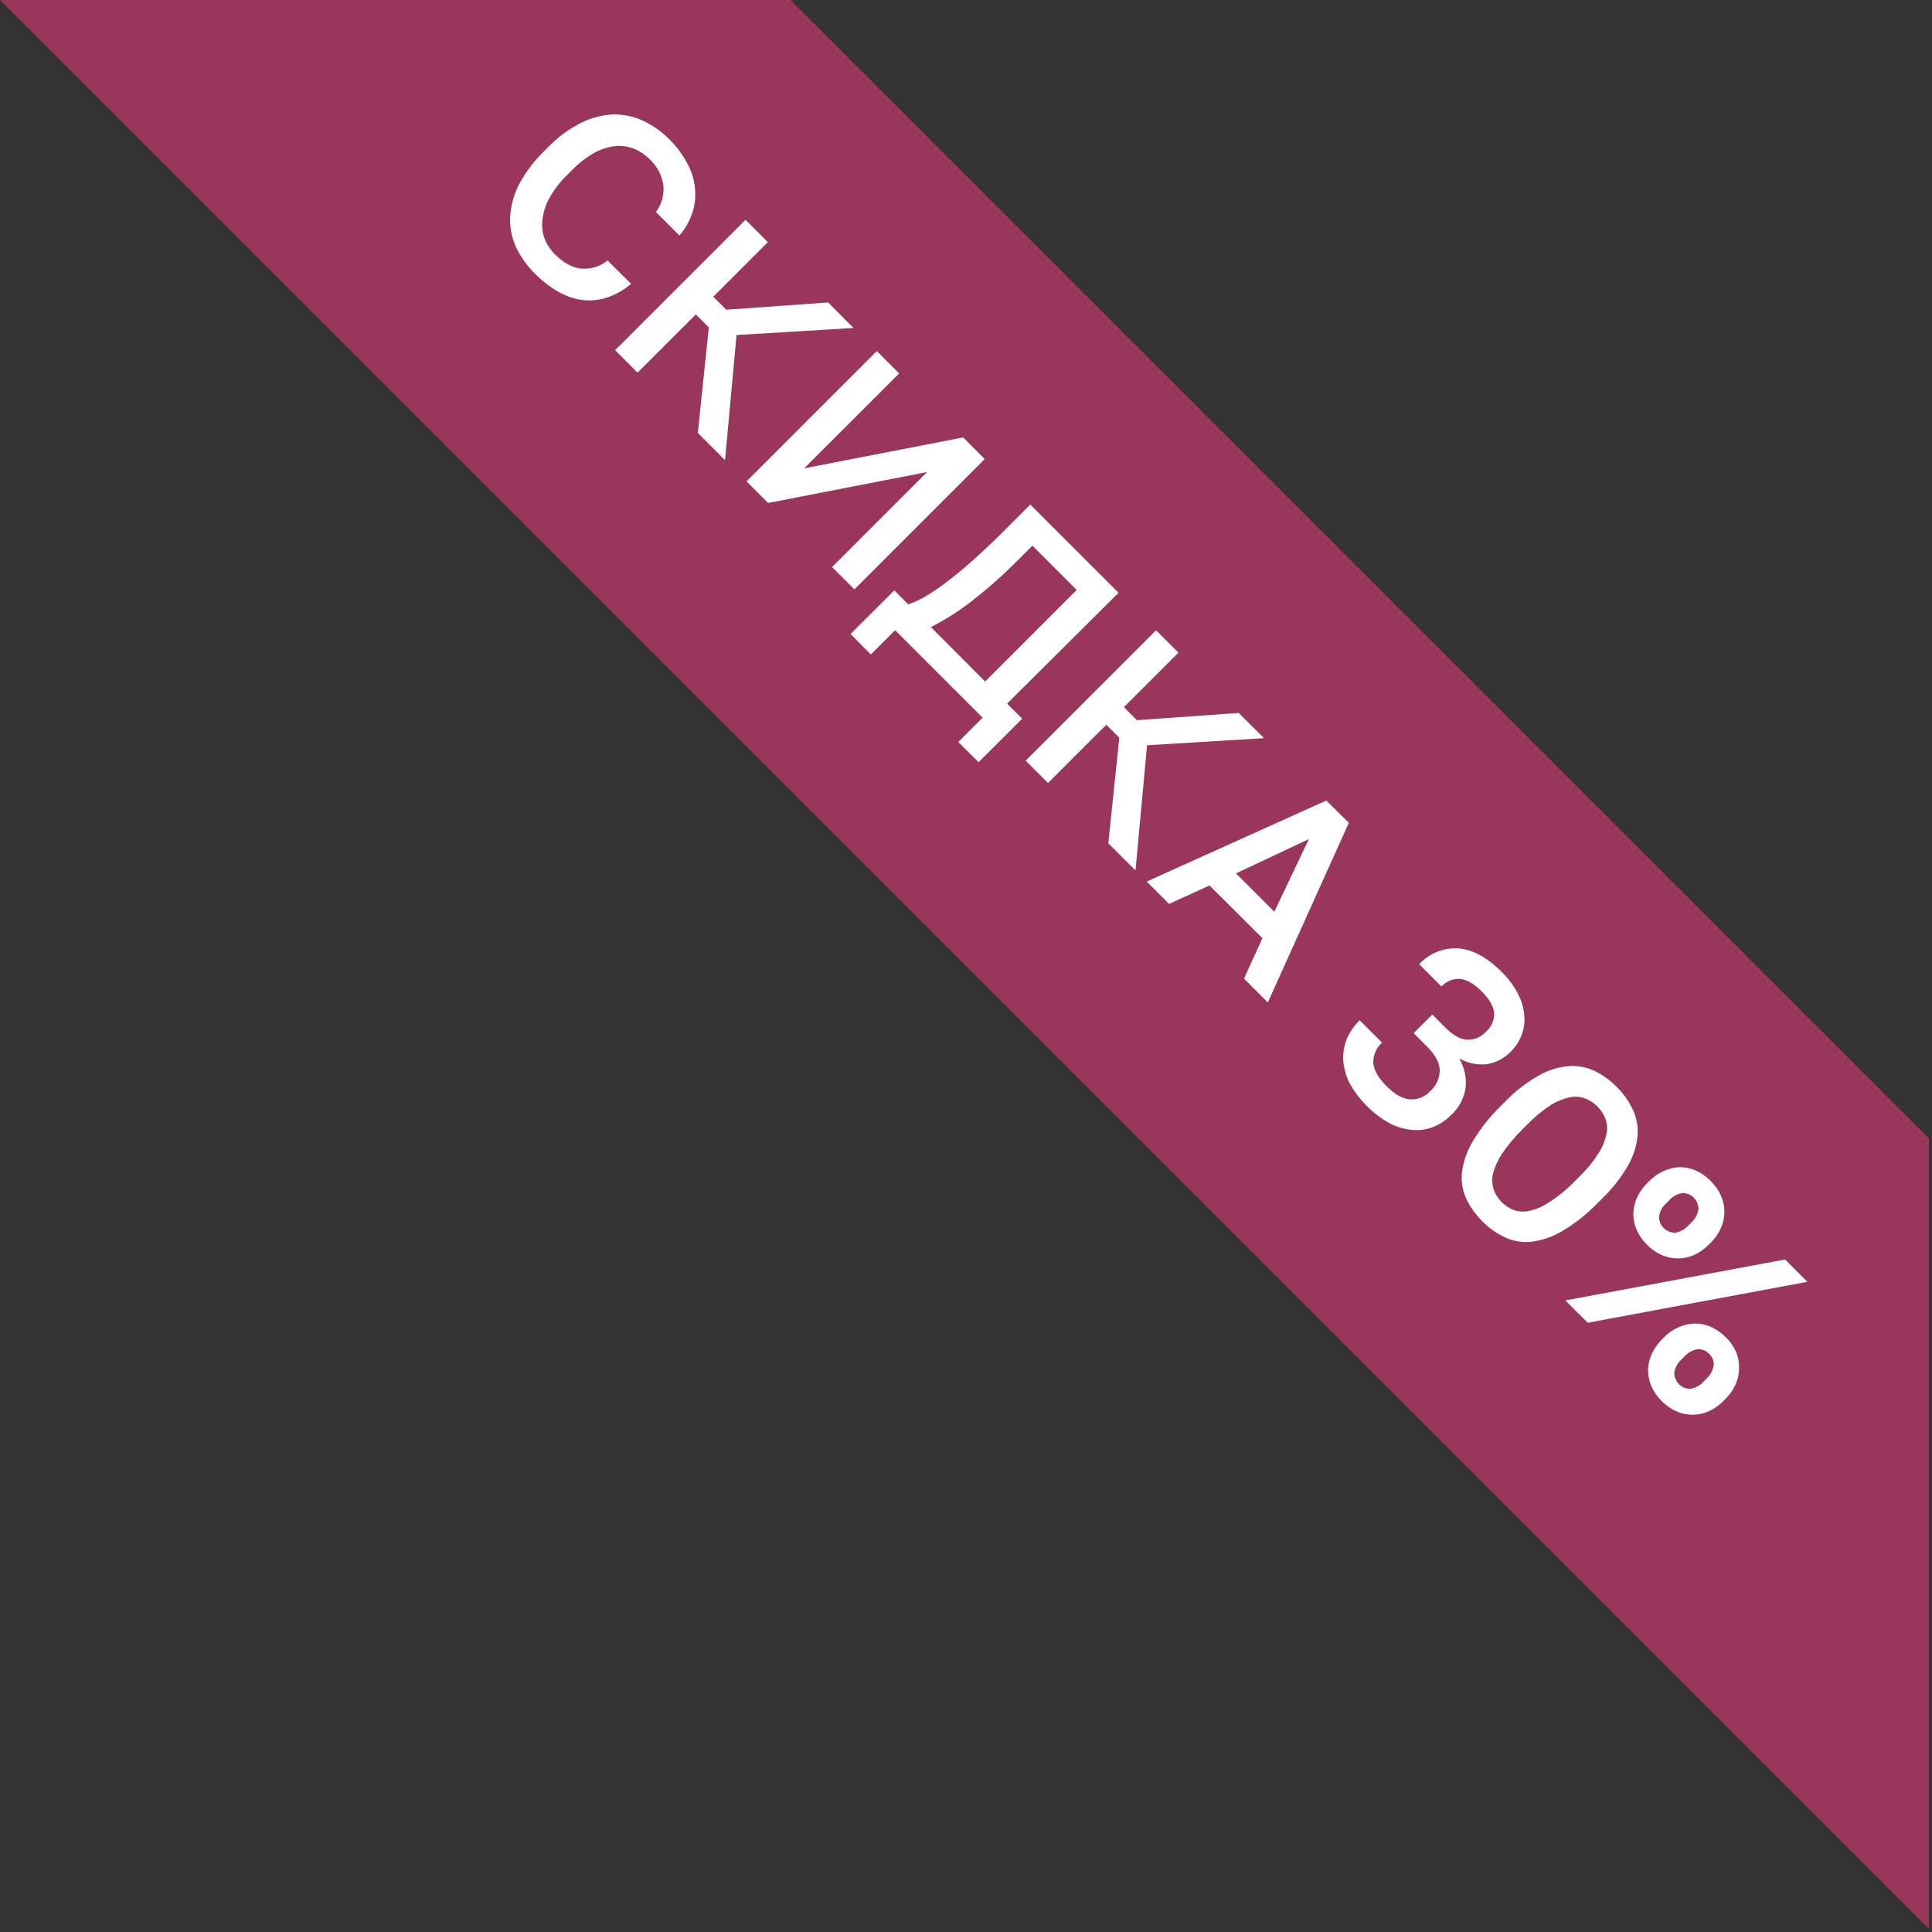
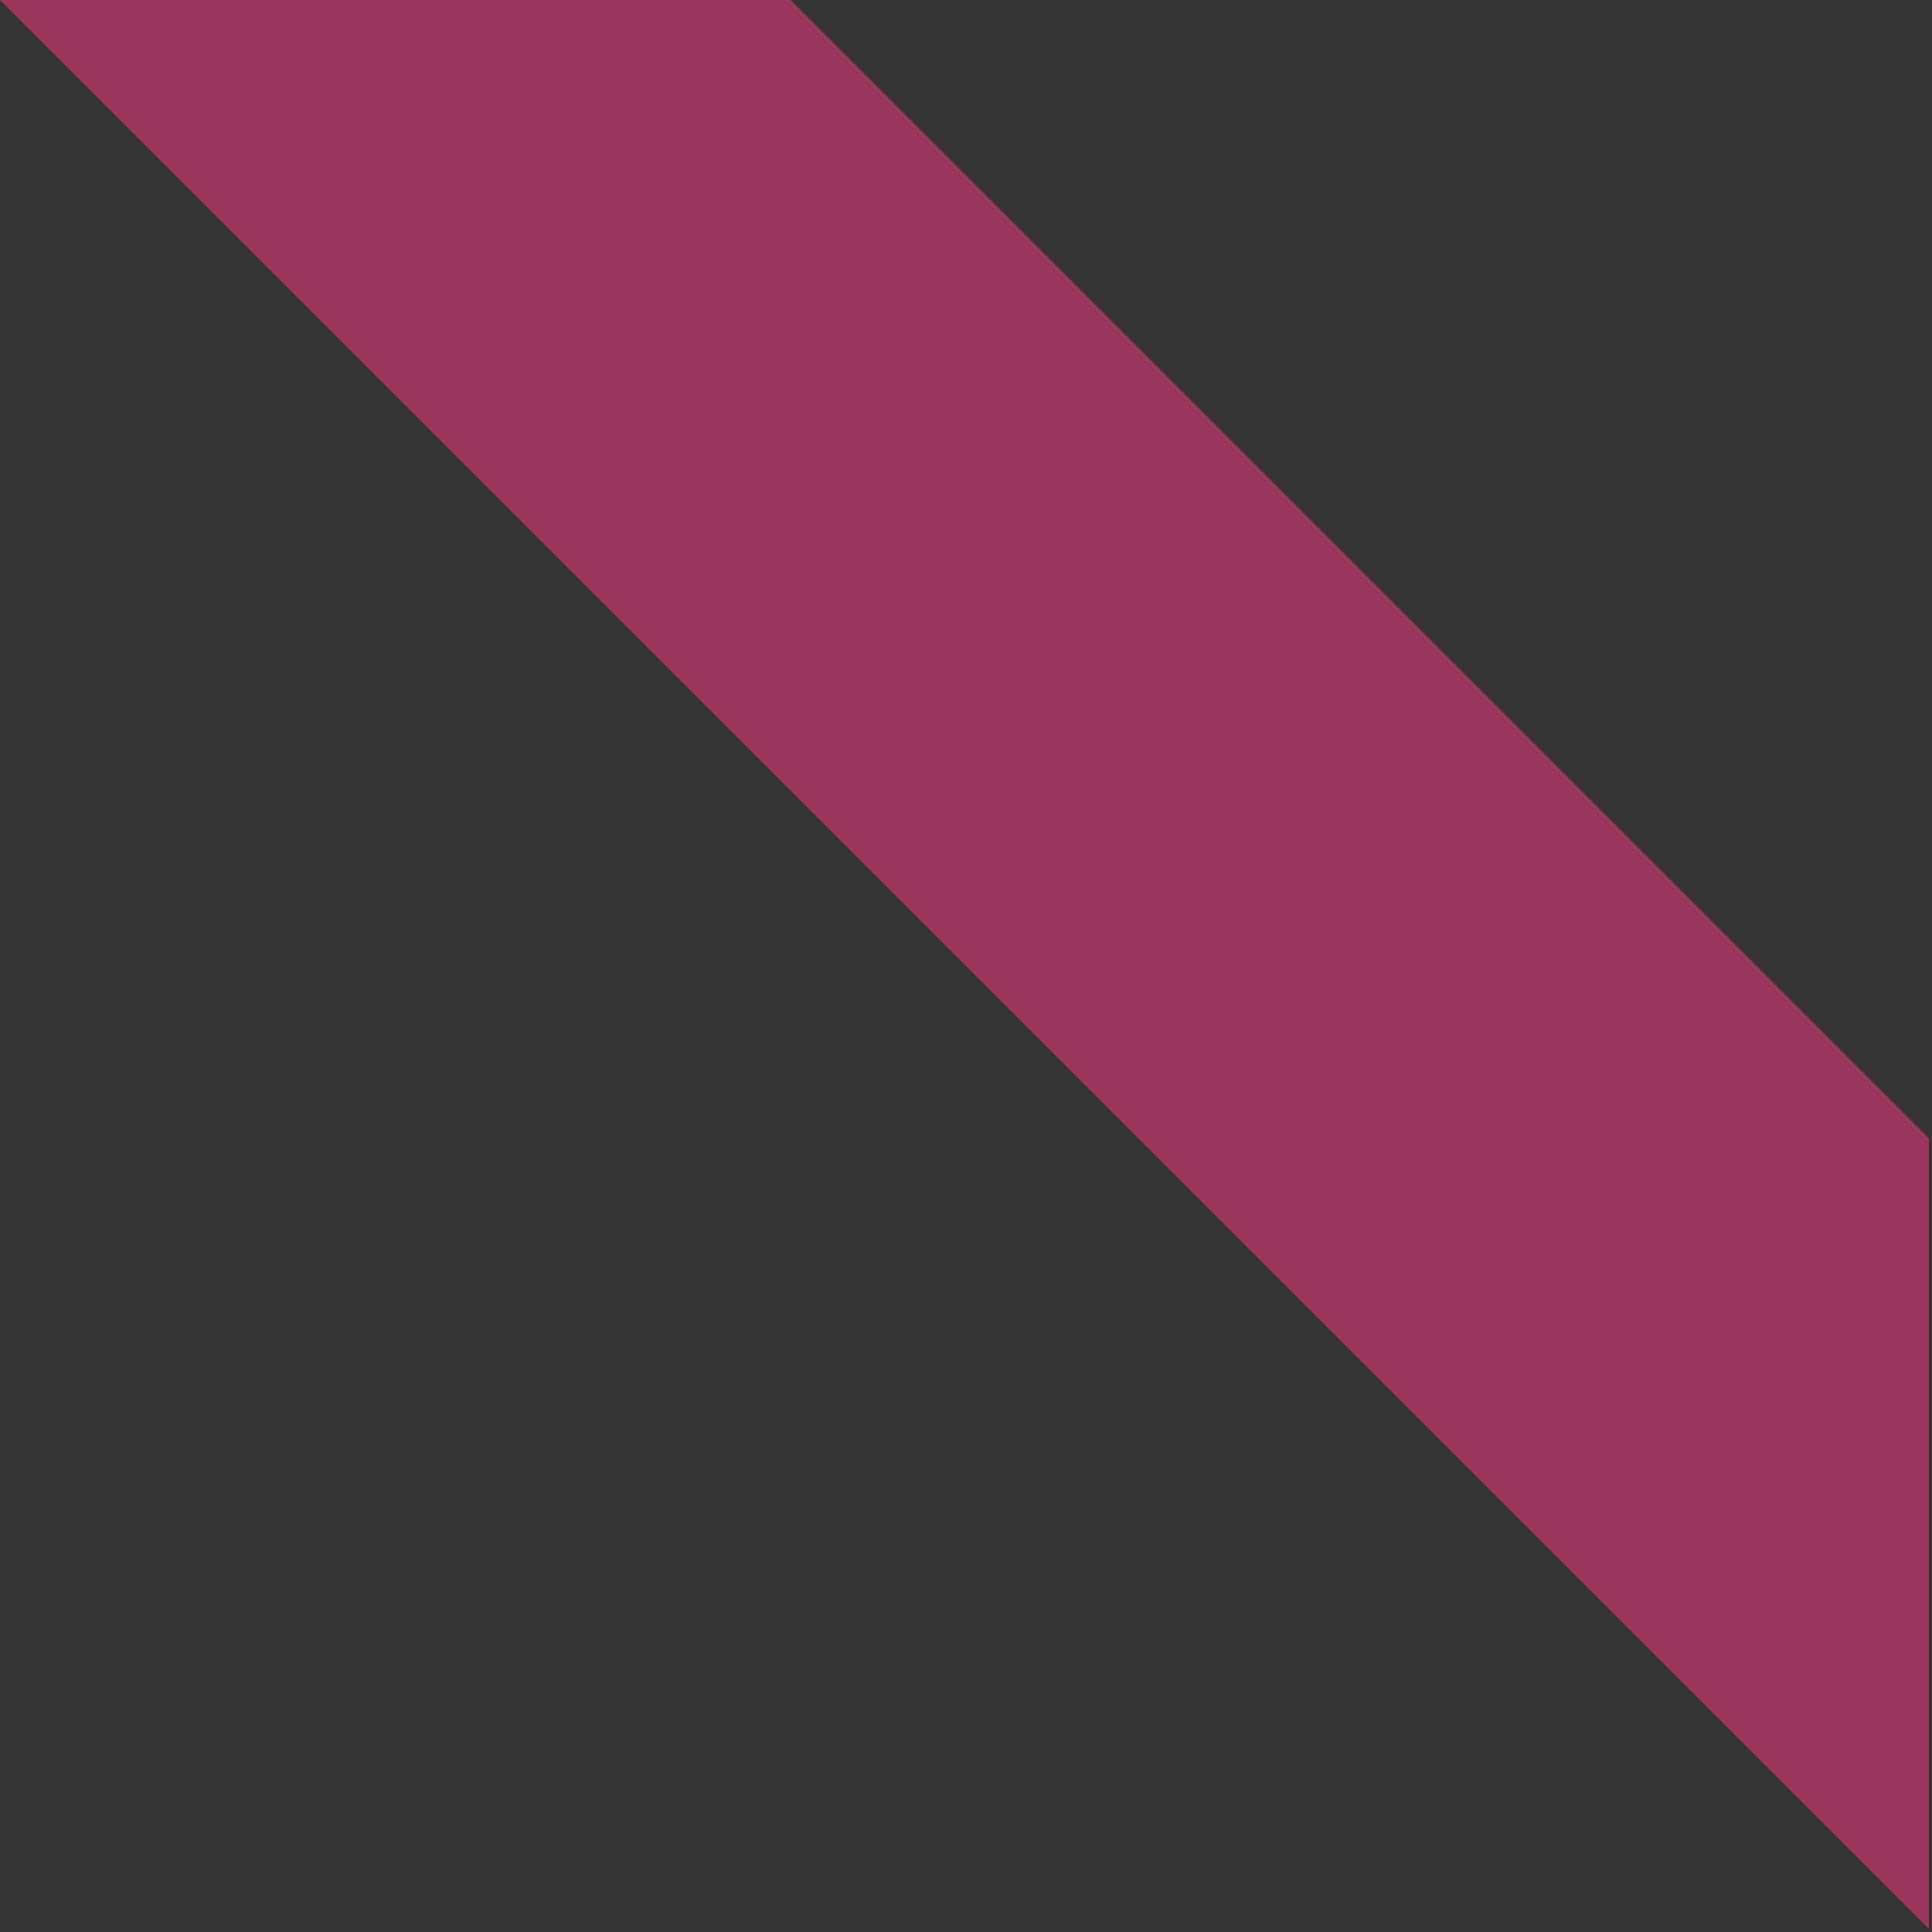
<svg xmlns="http://www.w3.org/2000/svg" width="477" height="477" viewBox="0 0 477 477" fill="none">
  <rect x="0" y="0" width="477" height="477" fill="#333333" stroke="none" />
-   <path d="M476.23 281.07V476.23L0 0H195.16L476.23 281.07Z" fill="#9A365B" />
-   <path d="M171.541 46.07C171.28 43.957 170.6 41.917 169.541 40.07C168.402 37.985 166.964 36.078 165.271 34.41C163.417 32.539 161.256 31 158.881 29.86C156.593 28.791 154.097 28.241 151.571 28.25C148.809 28.345 146.099 29.027 143.621 30.25C140.53 31.773 137.73 33.827 135.351 36.32L134.431 37.24C131.84 39.727 129.668 42.618 128.001 45.8C126.765 48.294 126.064 51.019 125.941 53.8C125.864 56.322 126.381 58.826 127.451 61.11C128.615 63.523 130.188 65.715 132.101 67.59C133.728 69.245 135.563 70.68 137.561 71.86C139.352 72.947 141.334 73.68 143.401 74.02C145.463 74.327 147.568 74.17 149.561 73.56C151.86 72.833 153.986 71.646 155.811 70.07L150.001 64.32C148.188 65.775 145.89 66.49 143.571 66.32C141.361 66.14 139.151 64.94 136.951 62.74C135.968 61.74 135.172 60.571 134.601 59.29C134.005 57.866 133.755 56.32 133.871 54.78C134.027 52.859 134.557 50.987 135.431 49.27C136.682 46.946 138.295 44.836 140.211 43.02L141.131 42.1C142.86 40.285 144.861 38.75 147.061 37.55C148.703 36.7 150.498 36.183 152.341 36.03C153.889 35.951 155.433 36.235 156.851 36.86C158.172 37.448 159.372 38.275 160.391 39.3C162.135 40.924 163.309 43.067 163.741 45.41C164.087 47.869 163.443 50.365 161.951 52.35L167.741 58.14C169.265 56.403 170.394 54.356 171.051 52.14C171.645 50.175 171.812 48.105 171.541 46.07ZM204.461 74.68L179.321 76.47L176.111 73.26L189.571 59.79L184.061 54.27L151.881 86.45L157.401 92L171.791 77.62L175.001 80.83L172.291 106.89L179.001 113.6L181.851 82.72L210.721 80.97L204.461 74.68ZM237.791 108L198.541 115.63L222.001 92.2L216.481 86.68L184.311 118.85L189.641 124.18L228.891 116.55L205.431 140L210.951 145.51L243.121 113.34L237.791 108ZM276.161 146.36L254.371 124.58L247.481 131.47C245.701 133.25 243.801 135.06 241.781 136.9C239.781 138.76 237.781 140.51 235.711 142.13C233.805 143.712 231.801 145.171 229.711 146.5C228.017 147.644 226.177 148.555 224.241 149.21L220.791 145.77L210.001 156.53L215.001 161.59L221.001 155.59L242.601 177.19L236.601 183.19L241.601 188.19L252.361 177.44L248.641 173.72L276.161 146.36ZM229.831 154.82C233.383 153.02 236.752 150.88 239.891 148.43C244.124 145.13 248.133 141.552 251.891 137.72L254.891 134.72L265.831 145.66L243.221 168.27L229.831 154.82ZM305.831 176.02L280.691 177.81L277.481 174.59L290.941 161.13L285.431 155.61L253.231 187.8L258.751 193.31L273.141 178.93L276.351 182.14L273.641 208.2L280.351 214.91L283.201 184L312.071 182.25L305.831 176.02ZM327.461 197.65L283.111 217.65L288.631 223.17L298.631 218.62L311.681 231.62L307.131 241.62L313.021 247.5L333.021 203.15L327.461 197.65ZM314.621 225.1L305.151 215.63L323.151 207.17L314.621 225.1ZM376.341 250.7C376.181 248.837 375.65 247.025 374.781 245.37C373.723 243.338 372.341 241.49 370.691 239.9C367.078 236.28 363.478 234.363 359.891 234.15C358.116 234.067 356.345 234.374 354.702 235.049C353.059 235.725 351.584 236.753 350.381 238.06L355.891 243.57C356.46 242.936 357.165 242.438 357.952 242.113C358.74 241.787 359.59 241.643 360.441 241.69C362.134 241.837 363.928 242.863 365.821 244.77C367.714 246.677 368.741 248.437 368.901 250.05C368.945 250.926 368.787 251.801 368.44 252.607C368.094 253.413 367.567 254.129 366.901 254.7C366.304 255.369 365.565 255.897 364.738 256.243C363.911 256.589 363.017 256.745 362.121 256.7C360.441 256.553 358.681 255.553 356.841 253.7L353.621 250.48L349.021 255.08L352.241 258.3C354.394 260.44 355.468 262.44 355.461 264.3C355.449 265.257 355.238 266.201 354.842 267.072C354.446 267.943 353.874 268.722 353.161 269.36C352.523 270.069 351.733 270.623 350.849 270.982C349.966 271.34 349.012 271.493 348.061 271.43C346.254 271.27 344.354 270.197 342.361 268.21C340.311 266.16 339.201 264.21 339.051 262.42C339.027 261.48 339.208 260.546 339.581 259.683C339.954 258.819 340.51 258.047 341.211 257.42L335.691 251.9C334.323 253.237 333.233 254.831 332.481 256.59C331.837 258.259 331.555 260.044 331.651 261.83C331.802 263.784 332.332 265.689 333.211 267.44C335.545 271.6 338.981 275.037 343.141 277.37C344.872 278.263 346.761 278.806 348.701 278.97C350.451 279.135 352.216 278.885 353.851 278.24C355.492 277.585 356.98 276.598 358.221 275.34C360.201 273.56 361.487 271.137 361.851 268.5C362.092 266.001 361.542 263.49 360.281 261.32C362.304 262.472 364.634 262.971 366.951 262.75C369.29 262.421 371.446 261.303 373.061 259.58C374.228 258.429 375.123 257.032 375.681 255.49C376.275 253.968 376.501 252.326 376.341 250.7ZM403.081 273.85C402.107 271.815 400.787 269.965 399.181 268.38C397.582 266.743 395.715 265.39 393.661 264.38C391.665 263.455 389.464 263.059 387.271 263.23C384.682 263.449 382.173 264.234 379.921 265.53C376.826 267.281 374.006 269.478 371.551 272.05L370.631 272.97C367.86 275.633 365.464 278.661 363.511 281.97C362.139 284.307 361.261 286.901 360.931 289.59C360.729 291.797 361.112 294.018 362.041 296.03C363.036 298.08 364.371 299.947 365.991 301.55C367.575 303.156 369.426 304.476 371.461 305.45C373.48 306.404 375.717 306.801 377.941 306.6C380.634 306.278 383.232 305.403 385.571 304.03C388.883 302.076 391.911 299.677 394.571 296.9L395.491 295.98C398.063 293.526 400.263 290.71 402.021 287.62C403.31 285.362 404.095 282.851 404.321 280.26C404.471 278.052 404.043 275.843 403.081 273.85ZM396.651 279.85C396.328 281.555 395.672 283.179 394.721 284.63C393.374 286.778 391.769 288.753 389.941 290.51L389.021 291.43C387.084 293.445 384.923 295.233 382.581 296.76C381.051 297.807 379.338 298.557 377.531 298.97C376.261 299.25 374.938 299.17 373.711 298.74C372.609 298.305 371.608 297.648 370.771 296.81C369.927 295.974 369.269 294.968 368.841 293.86C368.402 292.622 368.305 291.289 368.561 290C369.012 288.206 369.759 286.499 370.771 284.95C372.337 282.639 374.14 280.497 376.151 278.56L377.071 277.64C378.825 275.814 380.781 274.194 382.901 272.81C384.371 271.896 385.988 271.243 387.681 270.88C388.948 270.65 390.253 270.778 391.451 271.25C392.559 271.678 393.565 272.336 394.401 273.18C395.239 274.017 395.896 275.018 396.331 276.12C396.794 277.3 396.906 278.589 396.651 279.83V279.85ZM440.721 310.96L386.481 321.07L392.001 326.58L446.231 316.47L440.721 310.96ZM424.911 295.24C424.308 293.879 423.45 292.647 422.381 291.61C421.33 290.515 420.082 289.63 418.701 289C417.455 288.456 416.111 288.173 414.751 288.17C413.387 288.218 412.046 288.53 410.801 289.09C409.442 289.696 408.21 290.555 407.171 291.62L406.711 292.08C405.632 293.137 404.757 294.385 404.131 295.76C403.593 296.996 403.298 298.323 403.261 299.67C403.26 301.046 403.542 302.408 404.091 303.67C404.711 305.043 405.583 306.288 406.661 307.34C407.699 308.407 408.931 309.266 410.291 309.87C411.538 310.417 412.885 310.7 414.246 310.7C415.608 310.7 416.954 310.417 418.201 309.87C419.574 309.25 420.819 308.378 421.871 307.3L422.331 306.84C423.403 305.806 424.262 304.573 424.861 303.21C425.432 301.964 425.732 300.611 425.741 299.24C425.749 297.87 425.467 296.513 424.911 295.26V295.24ZM417.461 301.95L417.001 302.41C416.136 303.44 414.929 304.125 413.601 304.34C413.073 304.35 412.549 304.253 412.059 304.055C411.57 303.857 411.125 303.563 410.752 303.19C410.378 302.816 410.084 302.372 409.886 301.882C409.689 301.392 409.592 300.868 409.601 300.34C409.813 299.011 410.499 297.804 411.531 296.94L411.991 296.48C412.856 295.45 414.063 294.765 415.391 294.55C415.915 294.547 416.434 294.649 416.918 294.85C417.401 295.051 417.84 295.346 418.208 295.719C418.576 296.091 418.866 296.534 419.06 297.02C419.255 297.506 419.35 298.026 419.341 298.55C419.137 299.865 418.471 301.064 417.461 301.93V301.95ZM428.631 333.8C428.032 332.437 427.173 331.204 426.101 330.17C425.047 329.091 423.803 328.216 422.431 327.59C421.168 327.045 419.807 326.765 418.431 326.77C417.049 326.802 415.688 327.115 414.431 327.69C413.07 328.289 411.838 329.145 410.801 330.21L410.341 330.67C409.265 331.728 408.393 332.975 407.771 334.35C407.23 335.585 406.931 336.912 406.891 338.26C406.89 339.636 407.172 340.998 407.721 342.26C408.343 343.635 409.215 344.883 410.291 345.94C411.333 347.004 412.569 347.859 413.931 348.46C415.176 349.008 416.521 349.291 417.881 349.291C419.241 349.291 420.586 349.008 421.831 348.46C423.206 347.838 424.454 346.967 425.511 345.89L425.971 345.43C427.037 344.391 427.895 343.159 428.501 341.8C429.068 340.542 429.364 339.18 429.371 337.8C429.404 336.423 429.152 335.055 428.631 333.78V333.8ZM421.191 340.51L420.731 340.97C419.862 342.001 418.652 342.686 417.321 342.9C416.797 342.903 416.278 342.801 415.795 342.6C415.311 342.4 414.872 342.104 414.504 341.732C414.136 341.359 413.846 340.916 413.652 340.43C413.457 339.944 413.362 339.424 413.371 338.9C413.583 337.571 414.269 336.364 415.301 335.5L415.761 335.04C416.625 334.008 417.832 333.322 419.161 333.11C419.685 333.08 420.208 333.167 420.694 333.364C421.18 333.561 421.616 333.864 421.971 334.25C422.356 334.606 422.658 335.043 422.857 335.528C423.055 336.013 423.146 336.536 423.121 337.06C422.906 338.397 422.222 339.613 421.191 340.49V340.51Z" fill="white" />
+   <path d="M476.23 281.07V476.23L0 0H195.16Z" fill="#9A365B" />
</svg>